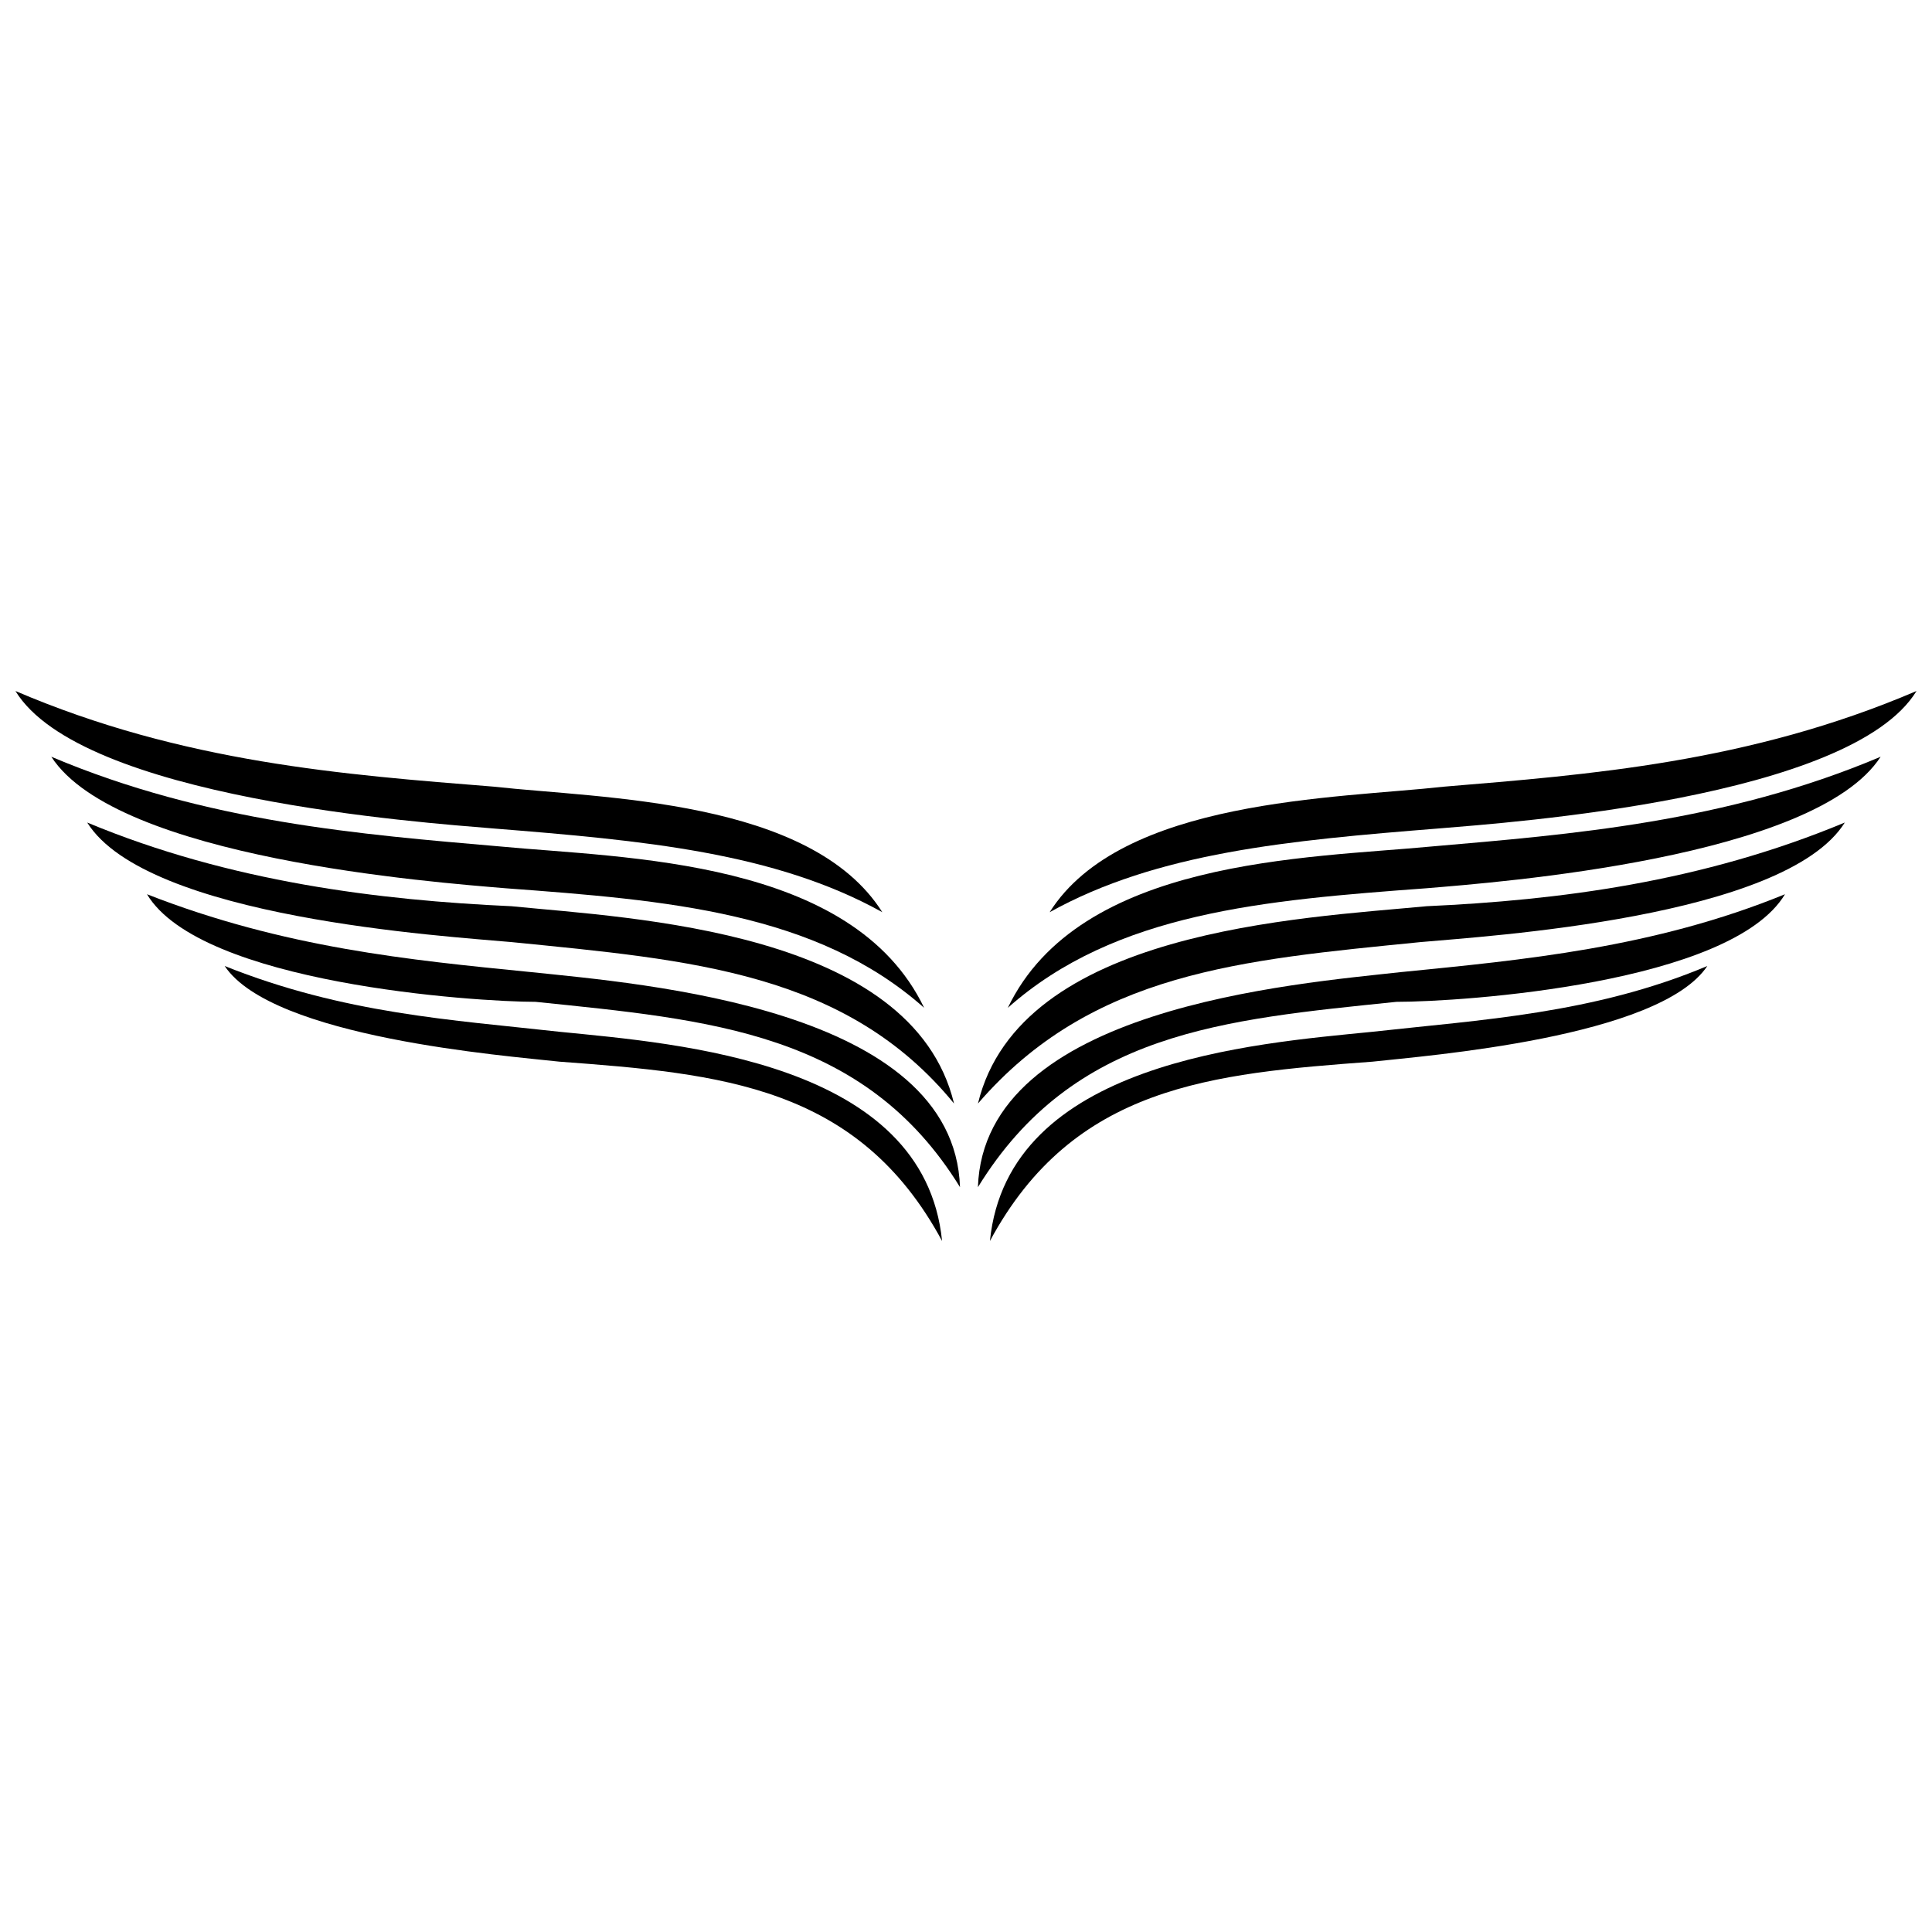
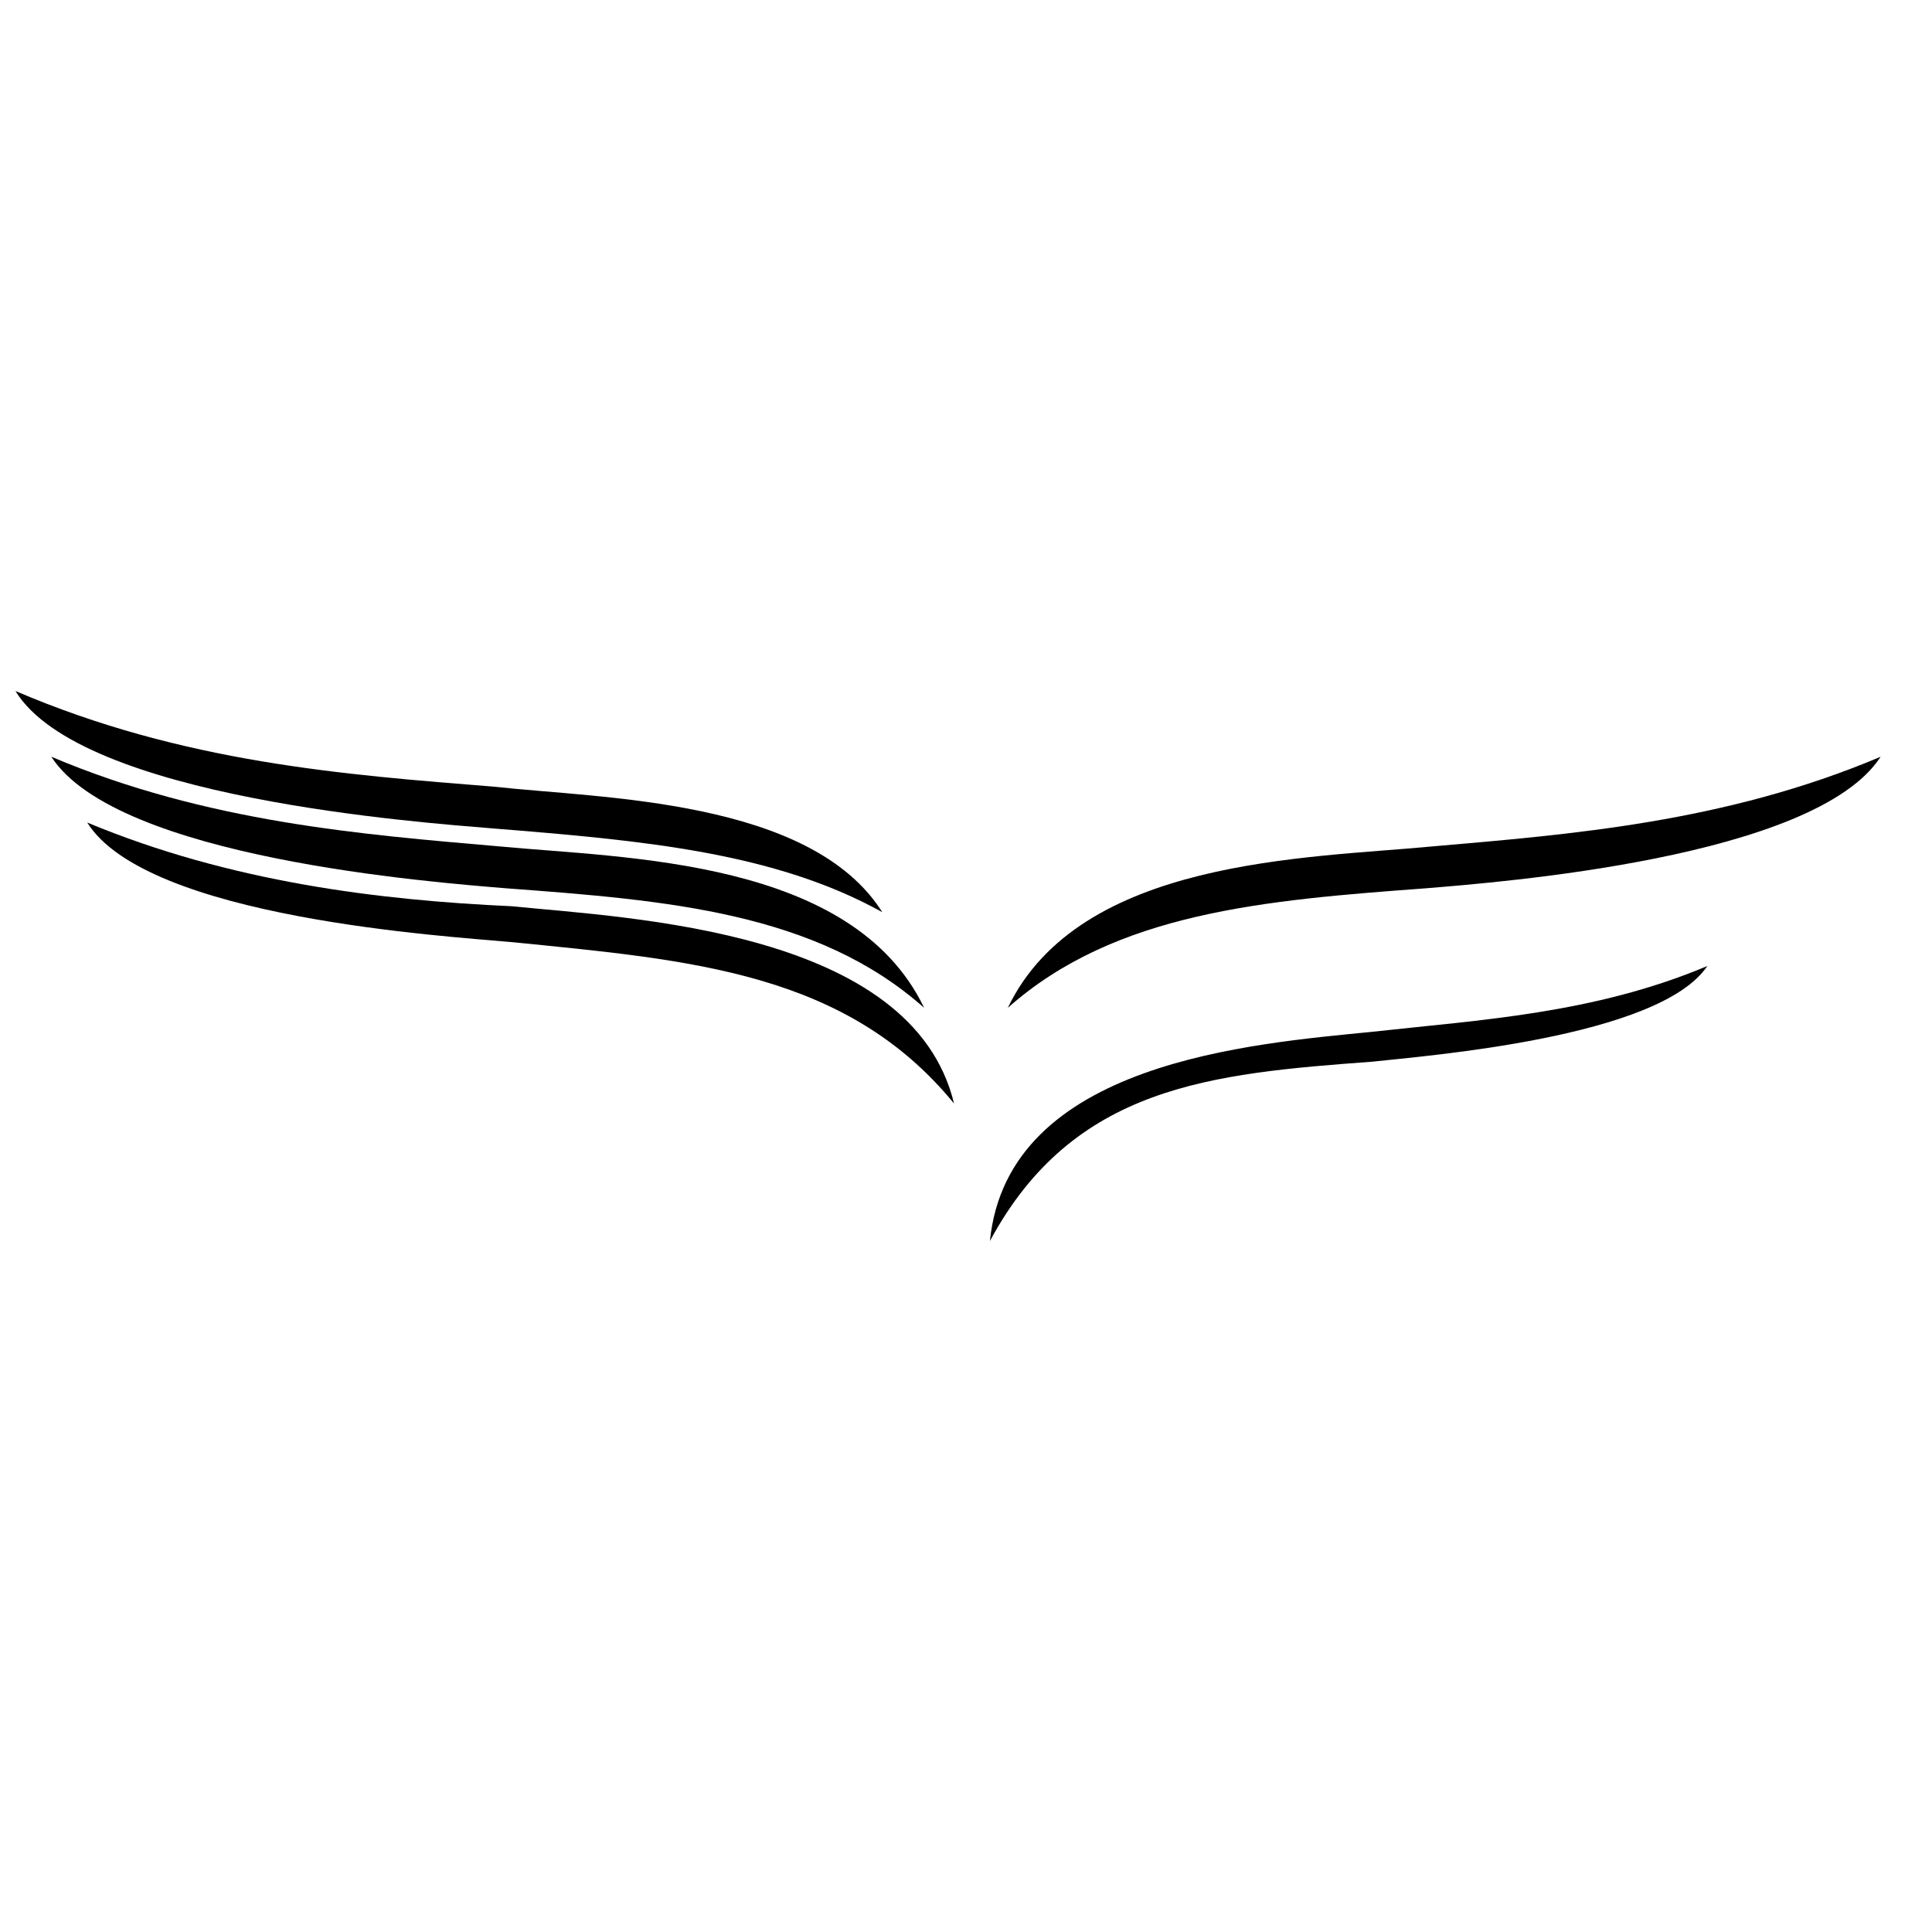
<svg xmlns="http://www.w3.org/2000/svg" width="800px" height="800px" version="1.1" viewBox="144 144 512 512">
  <defs>
    <clipPath id="b">
      <path d="m422 327h229.9v59h-229.9z" />
    </clipPath>
    <clipPath id="a">
      <path d="m148.09 327h229.91v59h-229.91z" />
    </clipPath>
  </defs>
  <g clip-path="url(#b)">
-     <path d="m526.74 352.47c38.023-3.168 80.801-6.336 125.16-25.348-17.426 28.516-107.73 34.855-126.75 36.438-39.609 3.168-74.461 6.336-102.98 22.18 19.012-30.102 76.047-30.102 104.56-33.27z" />
-   </g>
+     </g>
  <path d="m523.57 368.31c36.438-3.168 77.633-6.336 118.82-23.766-17.426 26.934-101.39 33.27-120.41 34.855-42.777 3.168-82.383 6.336-110.9 31.688 19.012-39.609 79.215-39.609 112.48-42.777z" />
-   <path d="m521.99 384.16c34.855-1.586 72.879-6.336 110.9-22.18-15.844 25.348-95.059 30.102-112.48 31.688-47.527 4.754-87.137 7.922-117.24 42.777 11.09-45.945 85.551-49.113 118.82-52.281z" />
-   <path d="m515.65 401.58c31.688-3.168 66.539-6.336 101.39-20.598-14.258 23.766-85.551 28.516-102.98 28.516-45.945 4.754-85.551 7.922-110.9 49.113 1.586-47.527 83.969-53.867 112.48-57.035z" />
  <path d="m507.73 417.43c28.516-3.168 58.621-4.754 88.723-17.426-12.676 19.012-74.461 23.766-88.723 25.348-42.777 3.168-79.215 6.336-101.39 47.527 4.754-47.527 69.711-52.281 101.39-55.449z" />
  <g clip-path="url(#a)">
    <path d="m274.84 352.47c-39.609-3.168-82.383-6.336-126.75-25.348 17.426 28.516 107.73 34.855 126.75 36.438 39.609 3.168 74.461 6.336 102.98 22.18-19.012-30.102-74.461-30.102-102.98-33.27z" />
  </g>
  <path d="m276.42 368.31c-36.438-3.168-77.633-6.336-118.82-23.766 17.426 26.934 101.39 33.27 120.41 34.855 42.777 3.168 82.383 6.336 110.9 31.688-19.012-39.609-79.215-39.609-112.48-42.777z" />
  <path d="m279.59 384.16c-34.855-1.586-74.461-6.336-112.48-22.18 15.844 25.348 95.059 30.102 112.48 31.688 47.527 4.754 88.723 7.922 117.24 42.777-11.09-45.945-85.551-49.113-117.24-52.281z" />
-   <path d="m284.34 401.58c-31.688-3.168-64.957-6.336-101.39-20.598 14.258 23.766 87.137 28.516 102.98 28.516 45.945 4.754 87.137 7.922 112.48 49.113-1.586-47.527-83.969-53.867-114.07-57.035z" />
-   <path d="m292.27 417.43c-28.516-3.168-57.035-4.754-88.723-17.426 12.676 19.012 74.461 23.766 88.723 25.348 42.777 3.168 79.215 6.336 101.39 47.527-4.754-47.527-69.711-52.281-101.39-55.449z" />
</svg>